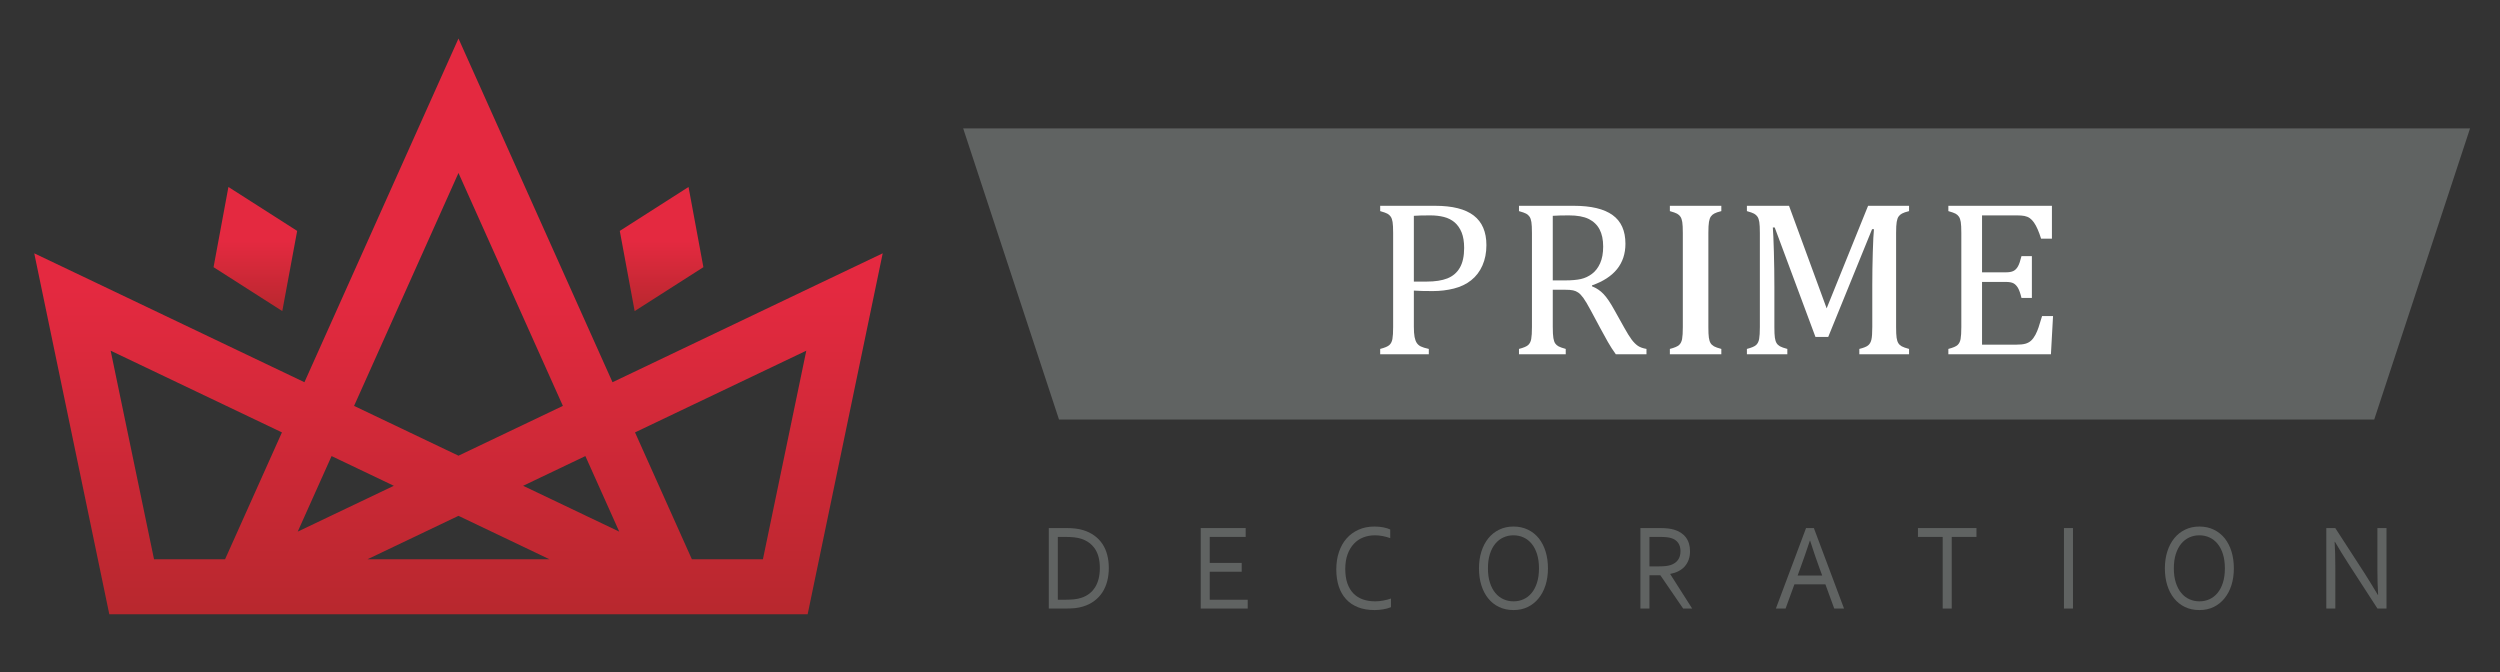
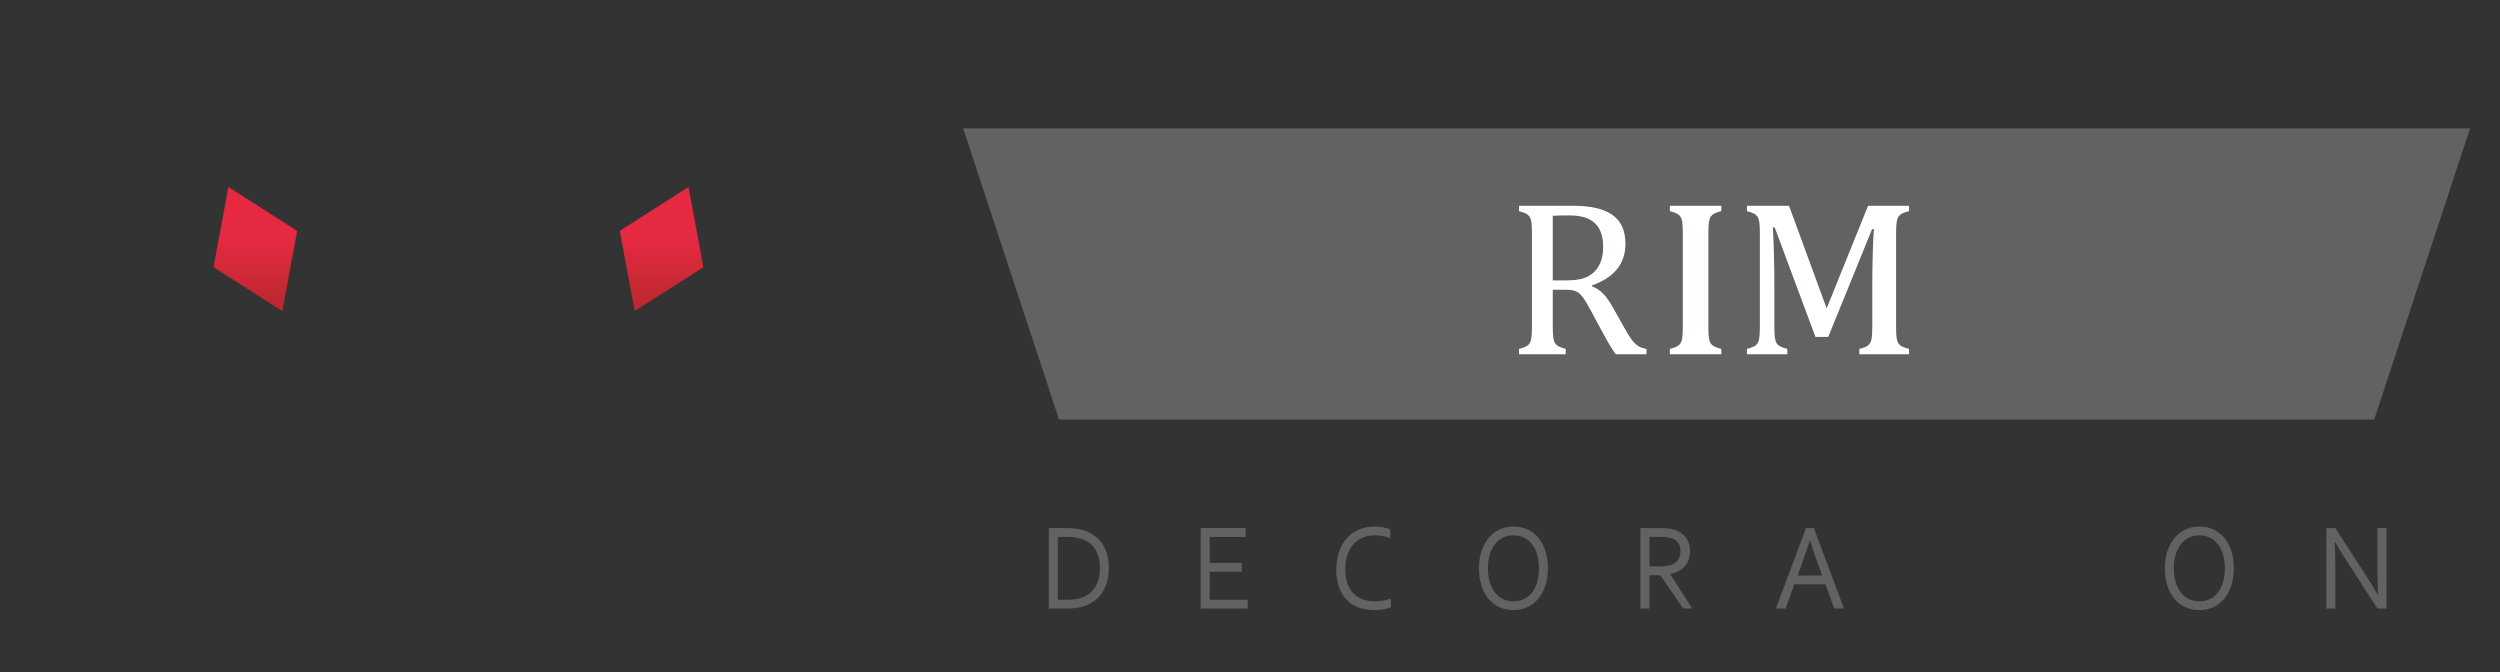
<svg xmlns="http://www.w3.org/2000/svg" width="584" height="157" viewBox="0 0 584 157" fill="none">
  <rect x="0" y="0" width="584" height="157" fill="#333333" stroke="none" />
-   <path fill-rule="evenodd" clip-rule="evenodd" d="M191.635 66.118L143.084 89.287L114.137 24.697L107.1 9L100.062 24.697L71.115 89.287L22.564 66.118L8 59.175L11.285 74.978L22.861 130.637L25.532 143.486H29.1H29.475H38.651H46.823H58.931H59.306H60.899H153.302H154.894H155.269H167.376H175.55H184.725H185.1H188.668L191.339 130.637L202.914 74.978L206.2 59.175L191.635 66.118ZM144.653 124.188L122.203 113.48L136.743 106.538L144.653 124.188ZM107.1 40.406L131.489 94.817L107.287 106.361L107.1 106.455L106.912 106.361L82.711 94.817L107.1 40.406ZM77.457 106.538L91.997 113.48L69.547 124.188L77.457 106.538ZM25.848 81.921L65.86 101.007L52.58 130.637H35.98L25.848 81.921ZM86.23 130.637H85.854L106.912 120.588L107.1 120.505L107.287 120.588L128.345 130.637H127.969H86.23ZM178.22 130.637H161.62L148.339 101.007L188.351 81.921L178.22 130.637Z" fill="url(#paint0_linear_303_2)" />
  <path fill-rule="evenodd" clip-rule="evenodd" d="M49.886 62.411L53.359 43.677L69.417 53.938L65.943 72.671L49.886 62.411Z" fill="url(#paint1_linear_303_2)" />
  <path fill-rule="evenodd" clip-rule="evenodd" d="M164.312 62.411L160.839 43.677L144.781 53.938L148.255 72.671L164.312 62.411Z" fill="url(#paint2_linear_303_2)" />
  <path fill-rule="evenodd" clip-rule="evenodd" d="M259.018 132.673C259.018 133.767 258.894 134.802 258.644 135.767C258.393 136.732 258.016 137.603 257.512 138.38C257.007 139.145 256.377 139.815 255.623 140.38C254.869 140.945 253.987 141.38 252.979 141.686C252.401 141.863 251.776 141.992 251.103 142.063C250.431 142.122 249.703 142.157 248.918 142.157H245V123.353H248.957C249.742 123.353 250.47 123.388 251.142 123.459C251.815 123.529 252.44 123.659 253.017 123.836C254.027 124.141 254.908 124.577 255.662 125.13C256.416 125.683 257.042 126.33 257.537 127.083C258.033 127.836 258.404 128.683 258.65 129.637C258.896 130.578 259.018 131.59 259.018 132.673ZM256.924 132.673C256.924 130.861 256.557 129.401 255.823 128.272C255.089 127.154 254.036 126.354 252.664 125.883C252.14 125.706 251.555 125.589 250.908 125.518C250.262 125.448 249.532 125.424 248.72 125.424H247.107V140.098H248.72C249.532 140.098 250.262 140.062 250.908 140.004C251.555 139.933 252.14 139.815 252.664 139.627C254.036 139.168 255.089 138.344 255.823 137.168C256.557 136.003 256.924 134.497 256.924 132.673Z" fill="#606362" />
  <path fill-rule="evenodd" clip-rule="evenodd" d="M282.595 140.098H291.466V142.157H280.487V123.353H290.988V125.424H282.595V131.496H290.058V133.555H282.595V140.098Z" fill="#606362" />
  <path fill-rule="evenodd" clip-rule="evenodd" d="M321.168 125.047C320.2 125.047 319.294 125.212 318.451 125.542C317.608 125.871 316.877 126.365 316.258 127.036C315.638 127.695 315.149 128.507 314.791 129.495C314.435 130.472 314.255 131.613 314.255 132.908C314.255 134.202 314.42 135.332 314.752 136.285C315.084 137.226 315.555 138.015 316.166 138.638C316.777 139.262 317.513 139.721 318.372 140.027C319.232 140.321 320.19 140.474 321.245 140.474C321.533 140.474 321.838 140.462 322.161 140.427C322.486 140.392 322.81 140.345 323.138 140.286C323.463 140.227 323.782 140.156 324.093 140.074C324.403 139.992 324.68 139.909 324.925 139.815V141.839C324.415 142.051 323.825 142.227 323.153 142.333C322.48 142.451 321.79 142.51 321.084 142.51C319.643 142.51 318.367 142.298 317.255 141.863C316.143 141.427 315.21 140.804 314.456 139.98C313.701 139.168 313.13 138.168 312.741 137.003C312.353 135.814 312.159 134.485 312.159 133.002C312.159 131.531 312.365 130.19 312.774 128.966C313.184 127.73 313.774 126.683 314.546 125.801C315.317 124.918 316.254 124.236 317.353 123.741C318.451 123.247 319.686 123 321.057 123C321.42 123 321.777 123.023 322.13 123.047C322.484 123.082 322.822 123.129 323.146 123.188C323.469 123.259 323.768 123.329 324.045 123.412C324.32 123.494 324.558 123.588 324.756 123.682V125.706C324.232 125.518 323.66 125.353 323.041 125.236C322.421 125.106 321.796 125.047 321.168 125.047Z" fill="#606362" />
  <path fill-rule="evenodd" clip-rule="evenodd" d="M361.602 132.767C361.602 134.202 361.413 135.508 361.036 136.697C360.66 137.885 360.121 138.909 359.42 139.768C358.718 140.639 357.873 141.31 356.887 141.792C355.899 142.275 354.793 142.51 353.57 142.51C352.304 142.51 351.171 142.275 350.171 141.792C349.17 141.31 348.323 140.639 347.63 139.768C346.937 138.909 346.406 137.885 346.04 136.697C345.672 135.508 345.487 134.202 345.487 132.767C345.487 131.343 345.678 130.025 346.059 128.825C346.439 127.636 346.978 126.612 347.676 125.742C348.373 124.883 349.216 124.212 350.208 123.73C351.201 123.247 352.312 123 353.544 123C354.802 123 355.929 123.247 356.925 123.73C357.922 124.212 358.766 124.883 359.458 125.742C360.151 126.612 360.682 127.636 361.049 128.825C361.418 130.025 361.602 131.343 361.602 132.767ZM359.507 132.767C359.507 131.508 359.354 130.39 359.049 129.425C358.744 128.46 358.323 127.66 357.787 127.012C357.252 126.365 356.619 125.871 355.891 125.542C355.163 125.212 354.381 125.047 353.544 125.047C352.708 125.047 351.926 125.212 351.198 125.542C350.471 125.871 349.838 126.365 349.302 127.012C348.766 127.66 348.345 128.46 348.041 129.425C347.735 130.39 347.583 131.508 347.583 132.767C347.583 134.037 347.737 135.155 348.047 136.108C348.356 137.073 348.778 137.874 349.315 138.521C349.852 139.168 350.482 139.662 351.211 139.98C351.938 140.309 352.725 140.474 353.571 140.474C354.407 140.474 355.186 140.309 355.905 139.98C356.622 139.662 357.252 139.168 357.787 138.521C358.323 137.874 358.744 137.073 359.049 136.108C359.354 135.155 359.507 134.037 359.507 132.767Z" fill="#606362" />
-   <path fill-rule="evenodd" clip-rule="evenodd" d="M385.308 134.379V142.157H383.2V123.353H387.683C388.439 123.353 389.084 123.388 389.614 123.447C390.143 123.506 390.628 123.6 391.067 123.73C392.272 124.094 393.194 124.694 393.831 125.553C394.469 126.412 394.788 127.483 394.788 128.766C394.788 129.531 394.675 130.202 394.451 130.802C394.226 131.402 393.912 131.92 393.507 132.367C393.101 132.802 392.616 133.167 392.052 133.449C391.488 133.732 390.86 133.932 390.17 134.061V134.12L395.291 142.157H393.184L387.856 134.379H385.308ZM385.308 125.424V132.308H387.391C388.037 132.308 388.589 132.284 389.045 132.237C389.502 132.19 389.912 132.108 390.274 131.99C391.007 131.743 391.57 131.355 391.968 130.813C392.364 130.284 392.564 129.59 392.564 128.719C392.554 127.919 392.364 127.272 391.994 126.777C391.622 126.283 391.11 125.93 390.455 125.718C390.145 125.612 389.774 125.542 389.343 125.495C388.911 125.448 388.364 125.424 387.7 125.424H385.308Z" fill="#606362" />
+   <path fill-rule="evenodd" clip-rule="evenodd" d="M385.308 134.379V142.157H383.2V123.353C388.439 123.353 389.084 123.388 389.614 123.447C390.143 123.506 390.628 123.6 391.067 123.73C392.272 124.094 393.194 124.694 393.831 125.553C394.469 126.412 394.788 127.483 394.788 128.766C394.788 129.531 394.675 130.202 394.451 130.802C394.226 131.402 393.912 131.92 393.507 132.367C393.101 132.802 392.616 133.167 392.052 133.449C391.488 133.732 390.86 133.932 390.17 134.061V134.12L395.291 142.157H393.184L387.856 134.379H385.308ZM385.308 125.424V132.308H387.391C388.037 132.308 388.589 132.284 389.045 132.237C389.502 132.19 389.912 132.108 390.274 131.99C391.007 131.743 391.57 131.355 391.968 130.813C392.364 130.284 392.564 129.59 392.564 128.719C392.554 127.919 392.364 127.272 391.994 126.777C391.622 126.283 391.11 125.93 390.455 125.718C390.145 125.612 389.774 125.542 389.343 125.495C388.911 125.448 388.364 125.424 387.7 125.424H385.308Z" fill="#606362" />
  <path fill-rule="evenodd" clip-rule="evenodd" d="M414.847 142.157L421.895 123.353H423.719L430.766 142.157H428.478L426.411 136.497H419.176L417.11 142.157H414.847ZM422.788 126.283C422.015 128.625 421.278 130.743 420.576 132.661L419.93 134.438H425.664L425.008 132.661C424.299 130.719 423.575 128.589 422.838 126.283H422.788Z" fill="#606362" />
-   <path fill-rule="evenodd" clip-rule="evenodd" d="M455.922 142.157H453.813V125.424H448.032V123.353H461.702V125.424H455.922V142.157Z" fill="#606362" />
-   <path fill-rule="evenodd" clip-rule="evenodd" d="M482.138 142.157V123.353H484.244V142.157H482.138Z" fill="#606362" />
  <path fill-rule="evenodd" clip-rule="evenodd" d="M521.828 132.767C521.828 134.202 521.64 135.508 521.263 136.697C520.887 137.885 520.348 138.909 519.647 139.768C518.945 140.639 518.1 141.31 517.113 141.792C516.125 142.275 515.02 142.51 513.796 142.51C512.531 142.51 511.397 142.275 510.398 141.792C509.396 141.31 508.55 140.639 507.857 139.768C507.164 138.909 506.633 137.885 506.266 136.697C505.898 135.508 505.714 134.202 505.714 132.767C505.714 131.343 505.905 130.025 506.285 128.825C506.666 127.636 507.205 126.612 507.902 125.742C508.6 124.883 509.443 124.212 510.435 123.73C511.427 123.247 512.539 123 513.771 123C515.028 123 516.155 123.247 517.151 123.73C518.147 124.212 518.992 124.883 519.685 125.742C520.378 126.612 520.909 127.636 521.276 128.825C521.643 130.025 521.828 131.343 521.828 132.767ZM519.732 132.767C519.732 131.508 519.579 130.39 519.275 129.425C518.97 128.46 518.55 127.66 518.014 127.012C517.478 126.365 516.845 125.871 516.118 125.542C515.39 125.212 514.608 125.047 513.771 125.047C512.935 125.047 512.152 125.212 511.425 125.542C510.696 125.871 510.065 126.365 509.528 127.012C508.993 127.66 508.571 128.46 508.267 129.425C507.961 130.39 507.809 131.508 507.809 132.767C507.809 134.037 507.964 135.155 508.274 136.108C508.582 137.073 509.005 137.874 509.542 138.521C510.077 139.168 510.709 139.662 511.437 139.98C512.165 140.309 512.952 140.474 513.797 140.474C514.634 140.474 515.412 140.309 516.132 139.98C516.849 139.662 517.478 139.168 518.014 138.521C518.55 137.874 518.97 137.073 519.275 136.108C519.579 135.155 519.732 134.037 519.732 132.767Z" fill="#606362" />
  <path fill-rule="evenodd" clip-rule="evenodd" d="M552.311 133.838C553.37 135.497 554.418 137.203 555.453 138.956H555.53C555.419 137.132 555.362 135.261 555.362 133.367V123.353H557.484V142.157H555.375L548.585 131.672C547.412 129.849 546.365 128.142 545.444 126.565H545.366C545.478 128.272 545.533 130.272 545.533 132.567V142.157H543.426V123.353H545.52L552.311 133.838Z" fill="#606362" />
  <path fill-rule="evenodd" clip-rule="evenodd" d="M400.999 30H225L247.382 98H400.999H554.618L577 30H400.999Z" fill="#606362" />
-   <path fill-rule="evenodd" clip-rule="evenodd" d="M335.244 48.075H322.411V49.317C323.205 49.538 323.764 49.738 324.093 49.915C324.421 50.093 324.683 50.337 324.882 50.625C325.08 50.924 325.222 51.334 325.309 51.866C325.395 52.41 325.438 53.252 325.438 54.427V76.397C325.438 77.65 325.382 78.581 325.27 79.191C325.158 79.8 324.921 80.266 324.558 80.599C324.196 80.931 323.481 81.231 322.411 81.508V82.749H333.77V81.508C332.925 81.319 332.303 81.131 331.908 80.931C331.511 80.743 331.196 80.466 330.963 80.122C330.73 79.778 330.557 79.302 330.444 78.714C330.332 78.116 330.277 77.317 330.277 76.32V67.884C331.329 67.962 332.813 67.995 334.728 67.995C336.436 67.995 338.065 67.795 339.618 67.407C341.17 67.019 342.516 66.376 343.654 65.479C344.794 64.581 345.673 63.428 346.294 62.02C346.914 60.612 347.225 59.027 347.225 57.265C347.225 54.172 346.237 51.866 344.262 50.347C342.286 48.829 339.281 48.075 335.244 48.075ZM341.015 62.541C340.343 63.705 339.372 64.525 338.104 65.035C336.836 65.534 335.227 65.778 333.279 65.778H330.277V50.414C331.139 50.348 332.424 50.314 334.132 50.314C335.271 50.314 336.323 50.436 337.289 50.68C338.255 50.924 339.087 51.345 339.786 51.933C340.484 52.531 341.032 53.307 341.43 54.283C341.825 55.258 342.025 56.478 342.025 57.93C342.025 59.847 341.688 61.377 341.015 62.541Z" fill="white" />
  <path fill-rule="evenodd" clip-rule="evenodd" d="M381.15 79.324C380.667 78.681 380.09 77.739 379.417 76.531L377.088 72.363C376.173 70.7 375.341 69.48 374.591 68.693C373.841 67.895 372.939 67.297 371.887 66.875V66.665C374.491 65.756 376.444 64.481 377.747 62.863C379.05 61.233 379.701 59.26 379.701 56.943C379.701 53.906 378.7 51.678 376.699 50.237C374.699 48.796 371.681 48.075 367.643 48.075H354.835V49.317C355.628 49.538 356.189 49.738 356.517 49.915C356.844 50.093 357.108 50.337 357.307 50.625C357.505 50.924 357.646 51.334 357.733 51.866C357.819 52.41 357.863 53.252 357.863 54.427V76.397C357.863 77.65 357.807 78.581 357.694 79.191C357.582 79.8 357.344 80.266 356.982 80.599C356.621 80.931 355.904 81.231 354.835 81.508V82.749H365.755V81.508C364.961 81.286 364.4 81.086 364.072 80.909C363.745 80.732 363.487 80.499 363.296 80.222C363.105 79.945 362.964 79.523 362.869 78.98C362.774 78.426 362.727 77.539 362.727 76.32V67.685H365.573C366.417 67.685 367.053 67.729 367.475 67.829C367.897 67.917 368.294 68.084 368.666 68.339C369.036 68.583 369.442 69.004 369.882 69.613C370.321 70.223 370.886 71.176 371.575 72.462L373.853 76.708C374.422 77.772 375.001 78.825 375.587 79.856C376.173 80.887 376.794 81.851 377.45 82.749H384.617V81.508C383.789 81.364 383.125 81.131 382.625 80.798C382.125 80.455 381.633 79.967 381.15 79.324ZM369.299 65.179C368.367 65.39 367.151 65.501 365.65 65.501H362.727V50.414C363.693 50.348 364.952 50.314 366.505 50.314C368.437 50.314 369.972 50.592 371.11 51.146C372.249 51.711 373.098 52.52 373.659 53.584C374.22 54.649 374.501 55.99 374.501 57.597C374.501 59.138 374.262 60.446 373.789 61.499C373.315 62.552 372.679 63.384 371.887 63.971C371.093 64.57 370.231 64.969 369.299 65.179Z" fill="white" />
-   <path fill-rule="evenodd" clip-rule="evenodd" d="M477.028 73.837C476.683 74.99 476.411 75.865 476.213 76.464C476.015 77.063 475.769 77.639 475.476 78.204C475.182 78.758 474.845 79.213 474.466 79.568C474.087 79.912 473.635 80.155 473.108 80.299C472.582 80.444 471.895 80.51 471.051 80.51H463.003V65.856H468.541C469.351 65.856 469.96 65.966 470.366 66.188C470.77 66.41 471.119 66.776 471.413 67.285C471.707 67.806 471.973 68.572 472.216 69.591H474.647V59.836H472.216C471.956 60.923 471.685 61.71 471.4 62.22C471.115 62.73 470.757 63.095 470.326 63.306C469.895 63.517 469.3 63.616 468.541 63.616H463.003V50.314H471.18C471.853 50.314 472.431 50.359 472.914 50.447C473.396 50.547 473.815 50.713 474.169 50.968C474.523 51.223 474.845 51.567 475.139 51.988C475.433 52.41 475.716 52.93 475.994 53.562C476.268 54.183 476.537 54.915 476.796 55.746H479.33V48.075H455.137V49.317C455.931 49.538 456.492 49.738 456.82 49.915C457.148 50.093 457.411 50.337 457.609 50.625C457.807 50.924 457.949 51.334 458.036 51.866C458.122 52.41 458.165 53.252 458.165 54.427V76.397C458.165 77.65 458.109 78.581 457.996 79.191C457.884 79.8 457.648 80.266 457.285 80.599C456.923 80.931 456.208 81.231 455.137 81.508V82.749H479.097L479.59 73.837H477.028Z" fill="white" />
  <path fill-rule="evenodd" clip-rule="evenodd" d="M443.071 51.833C443.166 51.279 443.312 50.858 443.511 50.58C443.709 50.292 443.976 50.059 444.313 49.882C444.649 49.694 445.197 49.505 445.956 49.317V48.075H441.383H440.98H440.153H438.966H436.384L426.704 72.03L417.916 48.075H417.314H408.076V49.317C408.87 49.538 409.431 49.738 409.759 49.915C410.085 50.093 410.349 50.337 410.548 50.625C410.746 50.924 410.888 51.334 410.974 51.866C411.062 52.41 411.104 53.252 411.104 54.427V76.397C411.104 77.65 411.048 78.581 410.935 79.191C410.823 79.8 410.586 80.266 410.225 80.599C409.862 80.931 409.145 81.231 408.076 81.508V82.749H417.521V81.508C416.727 81.297 416.153 81.097 415.8 80.898C415.447 80.687 415.179 80.444 414.998 80.133C414.817 79.834 414.688 79.412 414.61 78.891C414.532 78.359 414.494 77.528 414.494 76.397V67.097C414.494 64.237 414.455 61.455 414.377 58.739C414.3 56.034 414.218 54.161 414.131 53.13H414.571L424.093 78.714H427.07L437.315 53.54H437.756C437.652 54.504 437.562 56.289 437.484 58.905C437.406 61.521 437.366 64.115 437.366 66.665V76.397C437.366 77.772 437.298 78.758 437.16 79.346C437.022 79.934 436.762 80.388 436.384 80.687C436.005 80.998 435.322 81.264 434.34 81.508V82.749H438.966H440.153H440.98H441.383H445.956V81.508C445.163 81.297 444.589 81.097 444.236 80.898C443.881 80.687 443.614 80.444 443.433 80.133C443.253 79.834 443.123 79.412 443.045 78.891C442.968 78.359 442.929 77.528 442.929 76.397V54.427C442.929 53.252 442.975 52.387 443.071 51.833Z" fill="white" />
  <path fill-rule="evenodd" clip-rule="evenodd" d="M399.217 51.833C399.311 51.279 399.459 50.858 399.657 50.58C399.855 50.292 400.123 50.059 400.46 49.882C400.795 49.694 401.343 49.505 402.101 49.317V48.075H395.022H394.683H390.081V49.317C390.874 49.538 391.434 49.738 391.762 49.915C392.09 50.093 392.353 50.337 392.552 50.625C392.75 50.924 392.892 51.334 392.978 51.866C393.065 52.41 393.108 53.252 393.108 54.427V76.397C393.108 77.65 393.051 78.581 392.939 79.191C392.826 79.8 392.59 80.266 392.228 80.599C391.865 80.931 391.15 81.231 390.081 81.508V82.749H394.683H395.022H402.101V81.508C401.308 81.297 400.735 81.097 400.381 80.898C400.027 80.687 399.76 80.444 399.578 80.133C399.398 79.834 399.268 79.412 399.191 78.891C399.114 78.359 399.075 77.528 399.075 76.397V54.427C399.075 53.252 399.122 52.387 399.217 51.833Z" fill="white" />
  <defs>
    <linearGradient id="paint0_linear_303_2" x1="107.1" y1="9" x2="107.1" y2="143.486" gradientUnits="userSpaceOnUse">
      <stop stop-color="#E42940" />
      <stop offset="0.435" stop-color="#E42940" />
      <stop offset="1" stop-color="#B8282E" />
    </linearGradient>
    <linearGradient id="paint1_linear_303_2" x1="59.651" y1="43.677" x2="59.651" y2="72.671" gradientUnits="userSpaceOnUse">
      <stop stop-color="#E42940" />
      <stop offset="0.435" stop-color="#E42940" />
      <stop offset="1" stop-color="#B8282E" />
    </linearGradient>
    <linearGradient id="paint2_linear_303_2" x1="154.547" y1="43.677" x2="154.547" y2="72.671" gradientUnits="userSpaceOnUse">
      <stop stop-color="#E42940" />
      <stop offset="0.435" stop-color="#E42940" />
      <stop offset="1" stop-color="#B8282E" />
    </linearGradient>
  </defs>
</svg>